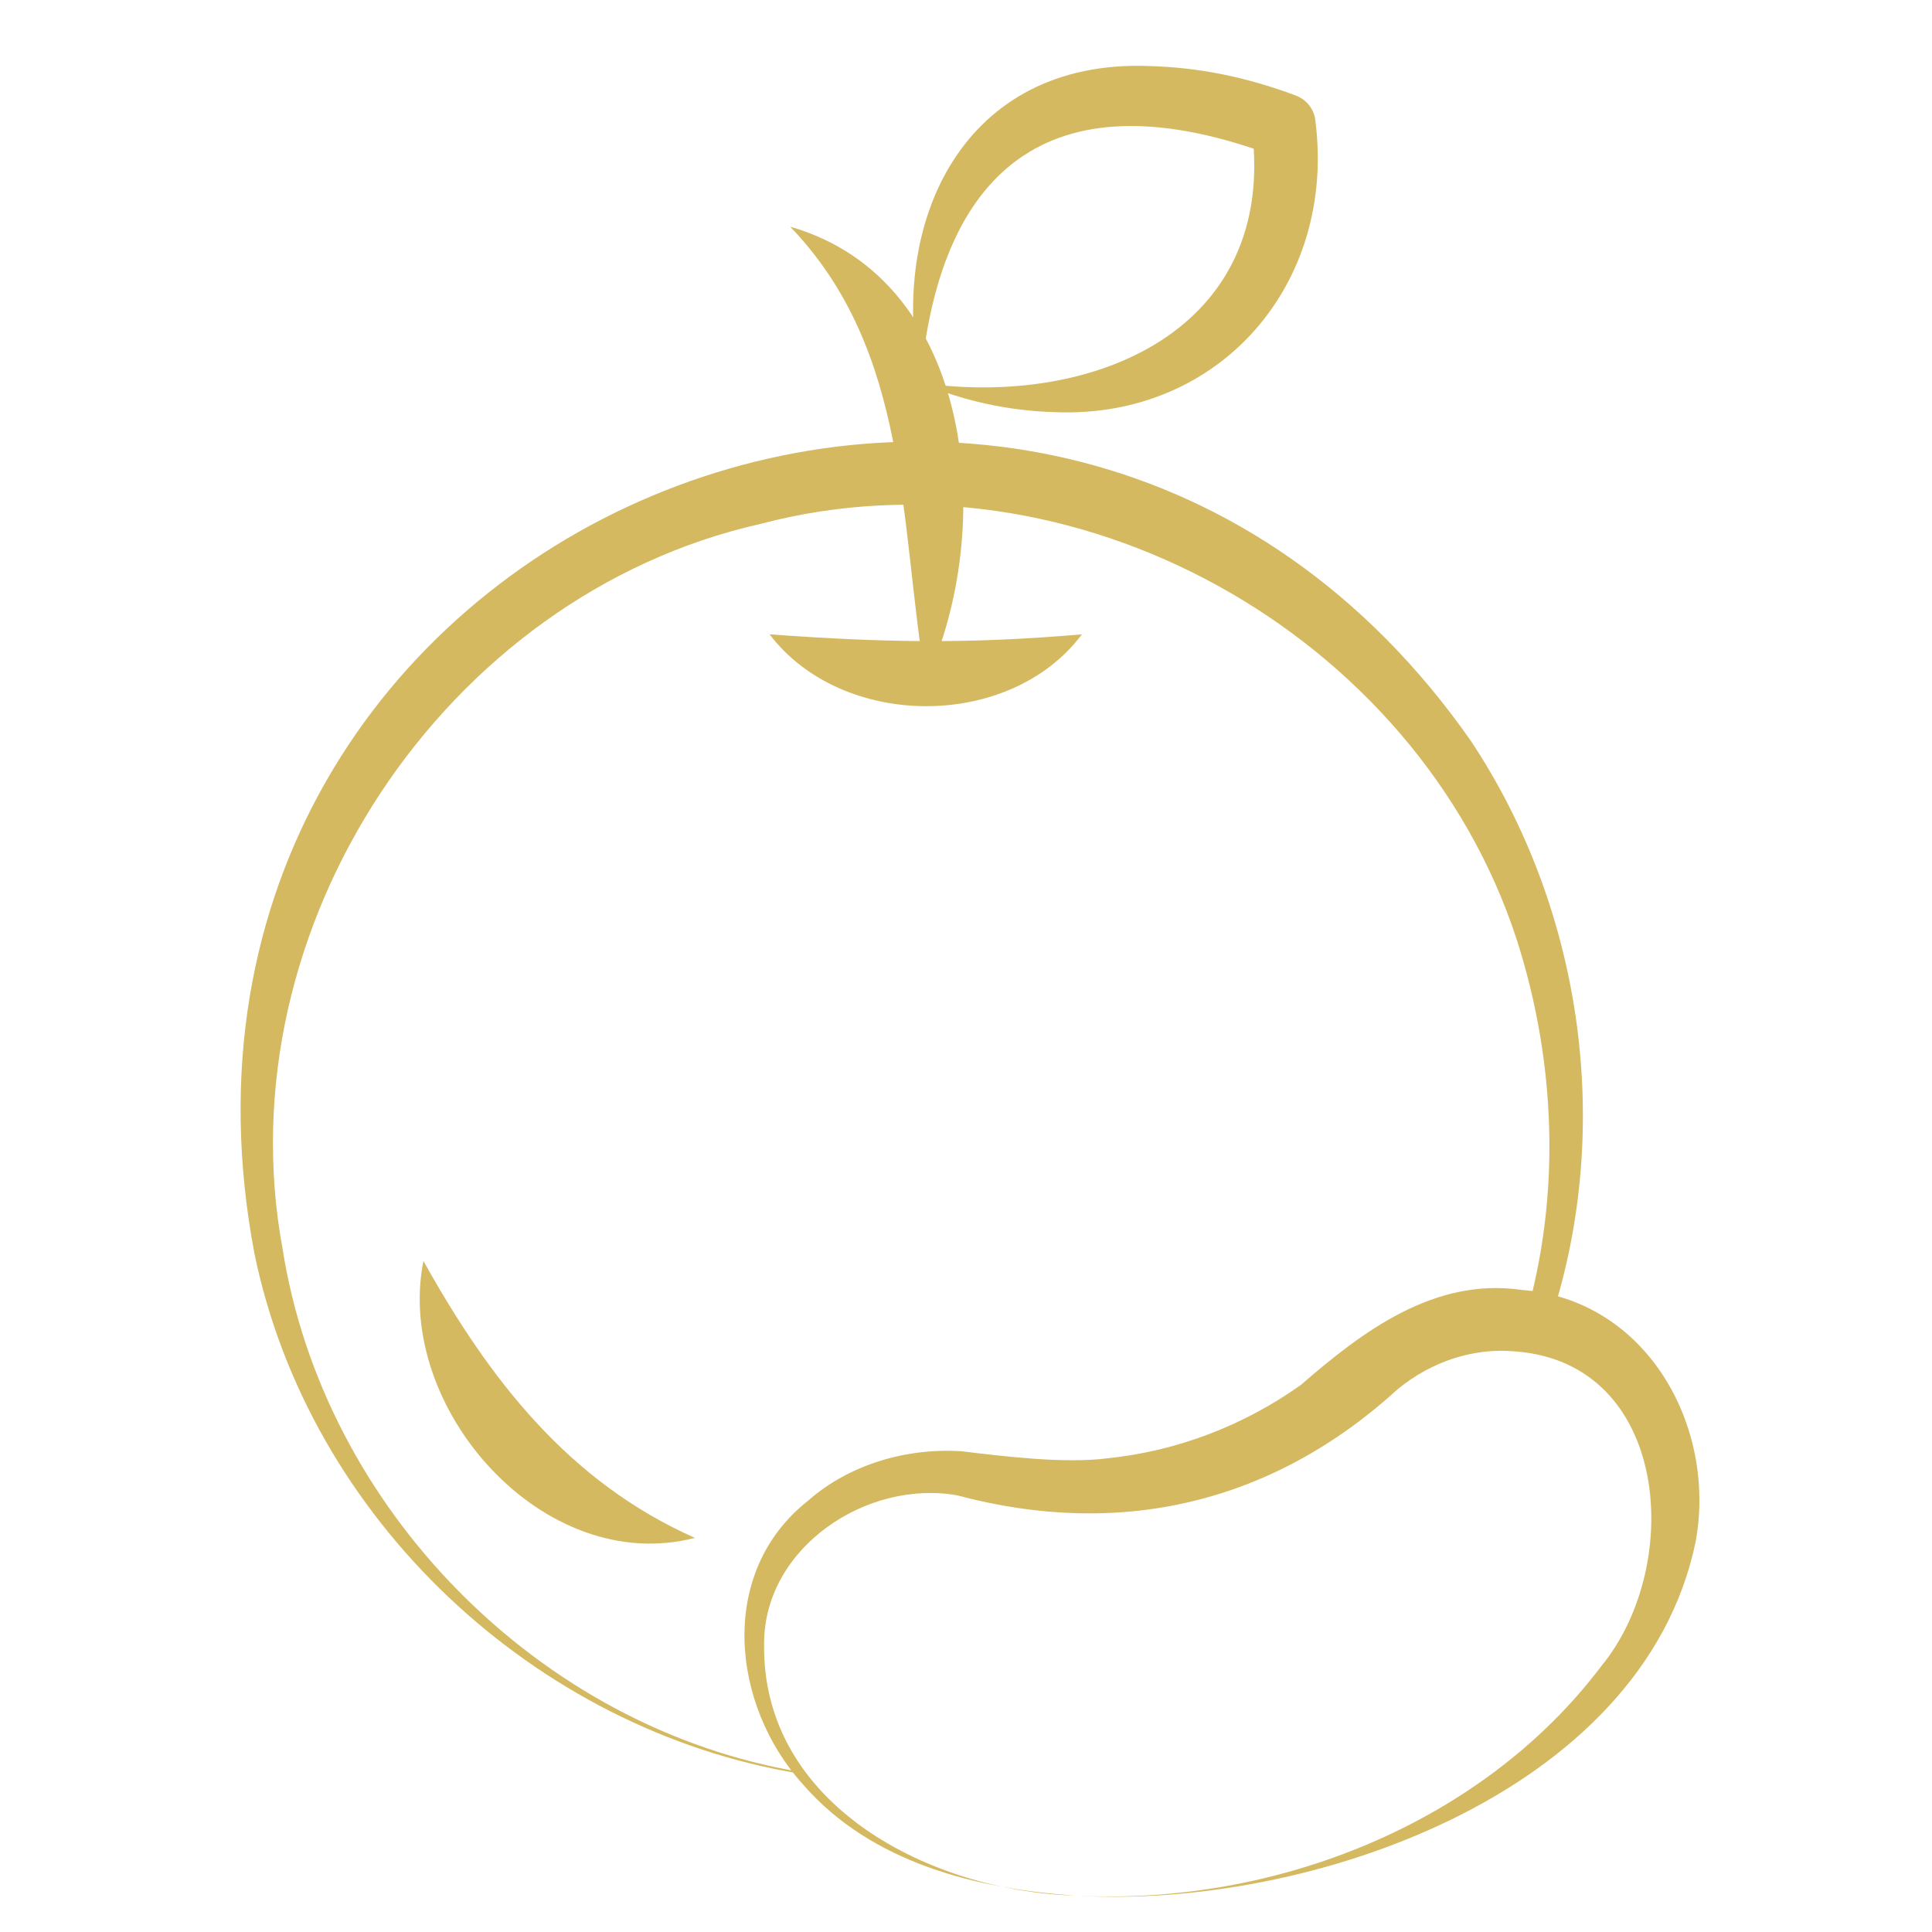
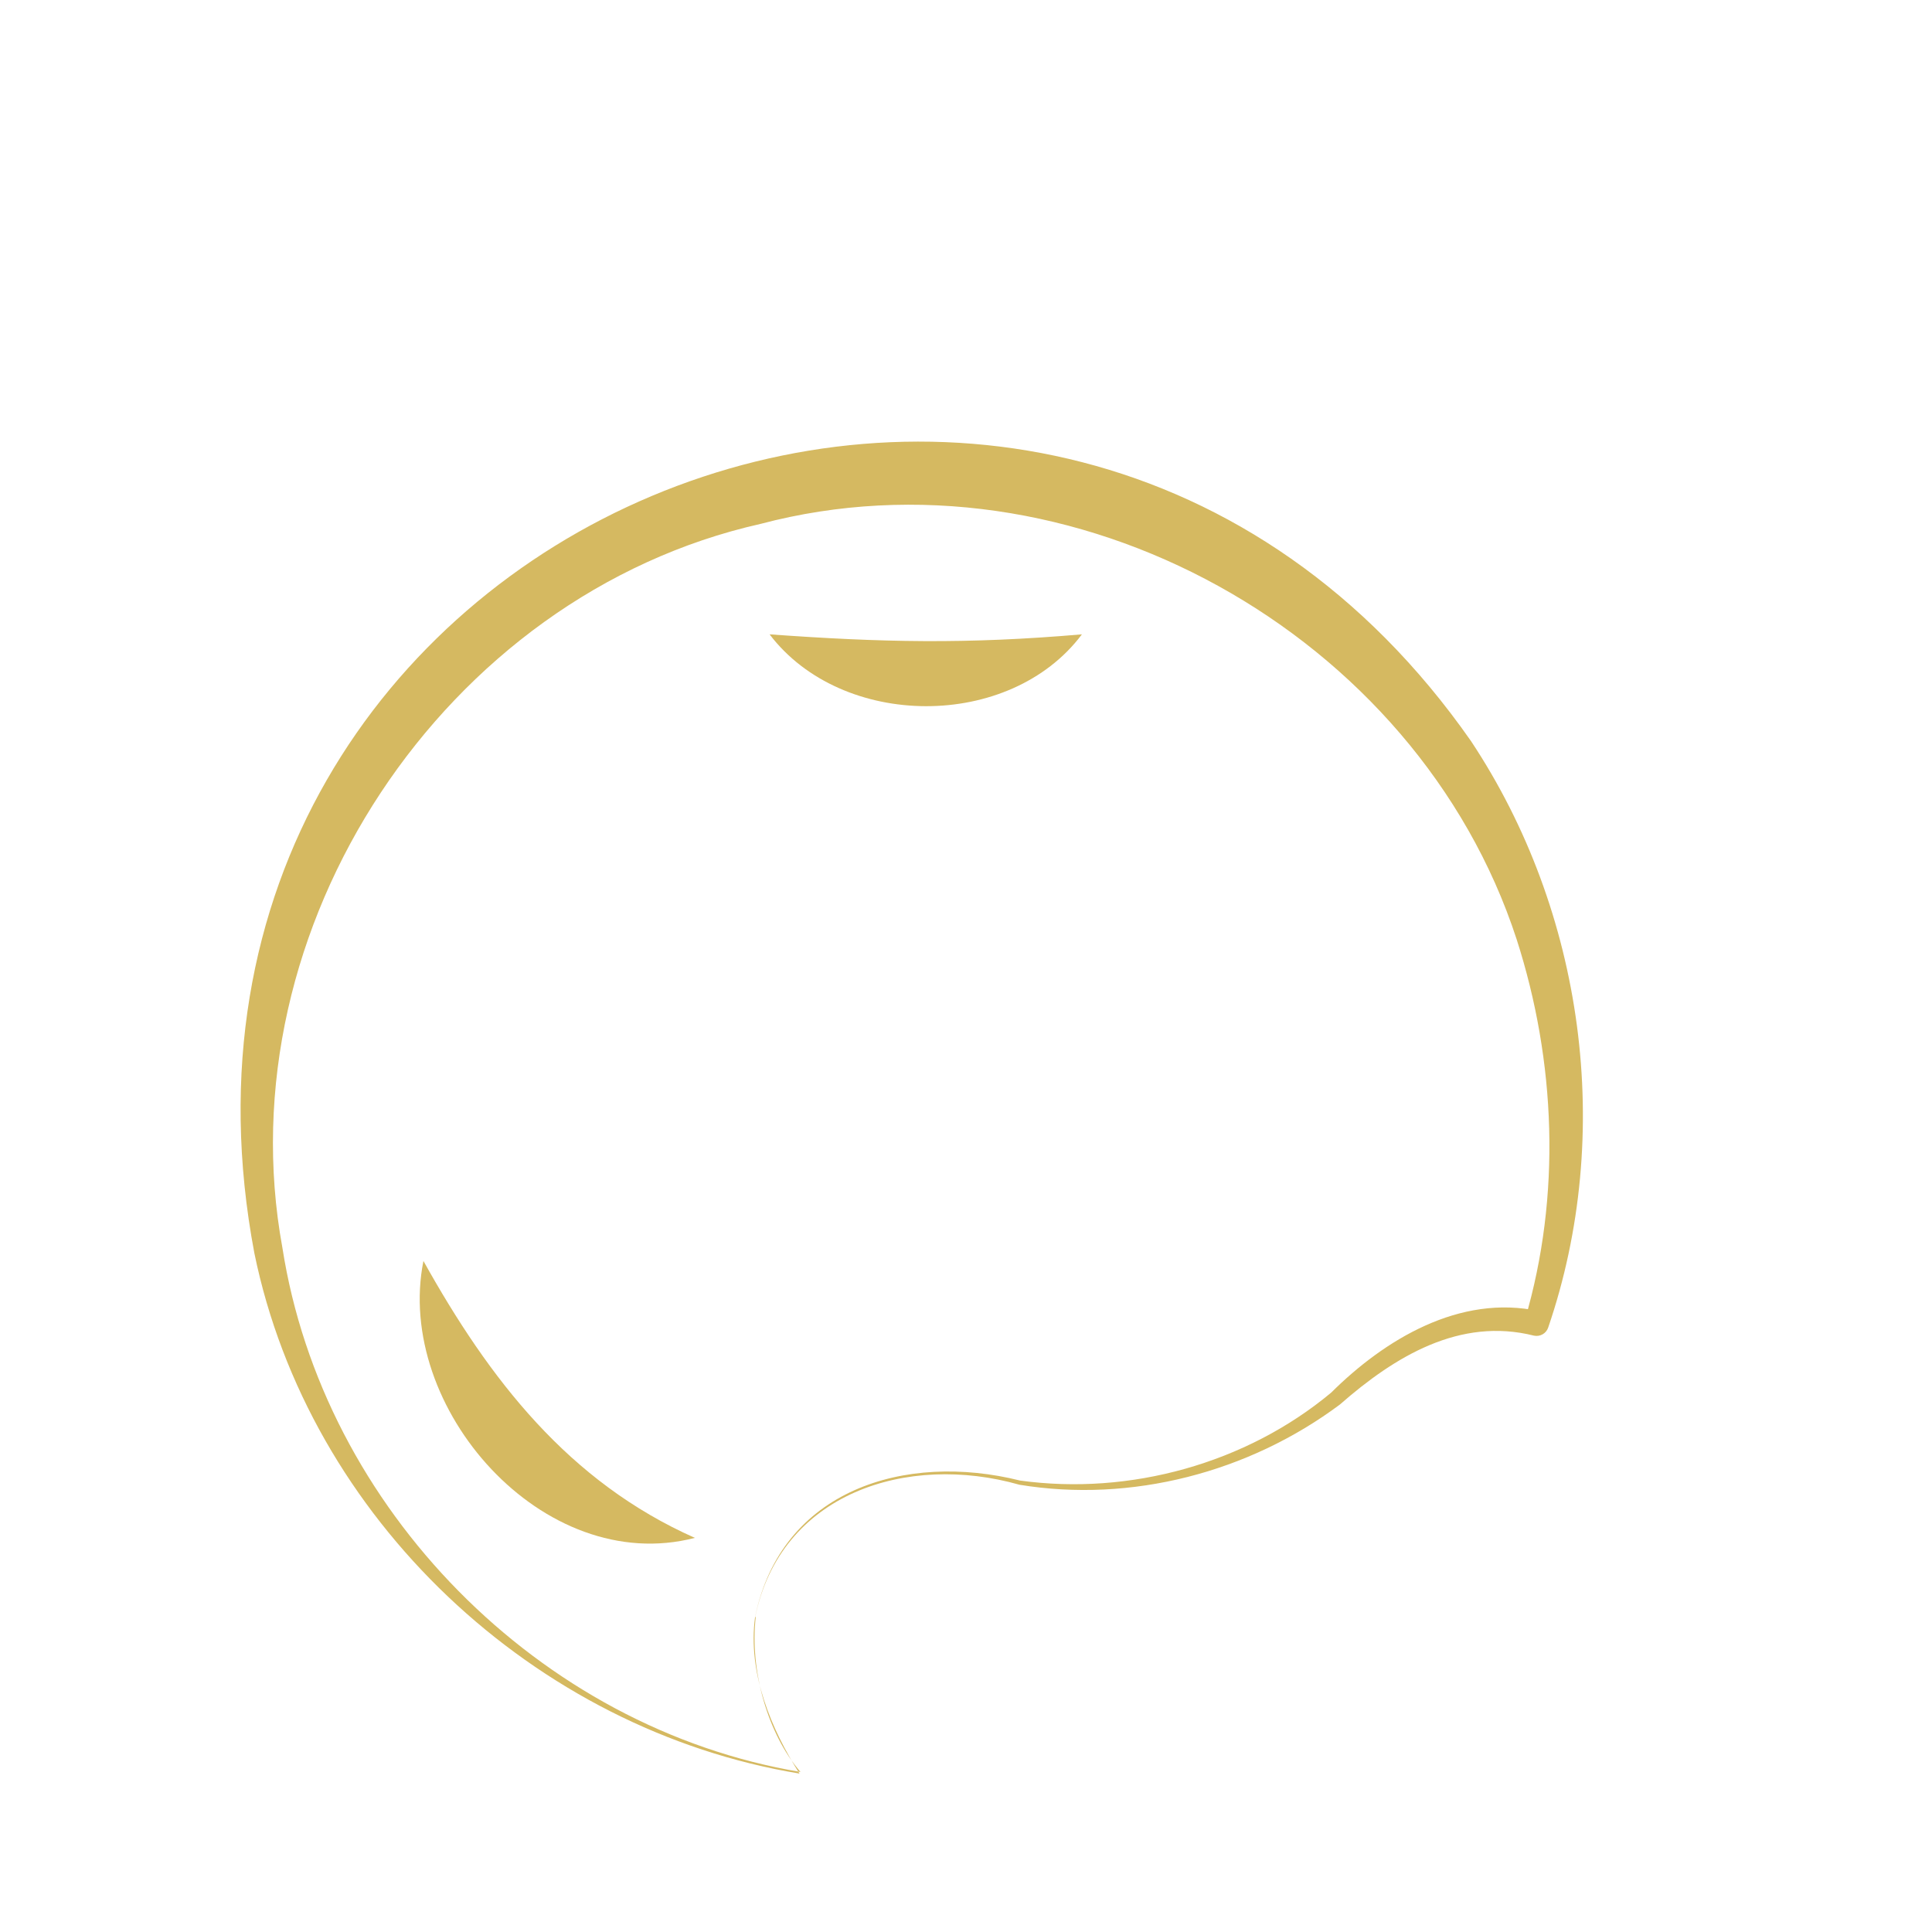
<svg xmlns="http://www.w3.org/2000/svg" id="Layer_1" data-name="Layer 1" viewBox="0 0 60 60">
  <defs>
    <style> .cls-1 { fill: #d5b961; stroke-width: 0px; } </style>
  </defs>
-   <path class="cls-1" d="M33.42,58.87c6.12.32,12.6-2.2,16.32-7.14,2.56-3.13,2.11-9.4-2.68-9.76-1.3-.12-2.6.31-3.65,1.17-3.9,3.56-8.63,4.65-13.68,3.3-2.79-.5-5.99,1.6-6,4.59-.09,5.05,5.21,7.72,9.69,7.84h0ZM33.42,58.87c-3.09-.2-6.37-1.02-8.48-3.45-2.23-2.46-2.67-6.58.15-8.81,1.28-1.13,3.06-1.65,4.77-1.54,1.32.16,3.22.39,4.52.22,2.17-.22,4.25-1.02,6.02-2.28,1.89-1.64,4.13-3.35,6.86-2.95,3.87.3,6.06,4.22,5.4,7.82-1.63,7.87-12.11,11.43-19.23,10.99h0Z" />
  <path class="cls-1" d="M23.45,50.22c.81-3.96,4.67-5.13,8.23-4.24,3.41.47,7.02-.53,9.66-2.73,1.65-1.64,3.99-3.07,6.46-2.53,0,0-.44.26-.44.26,1.13-3.85.96-8.02-.26-11.81-3.1-9.51-13.8-15.46-23.48-12.9-9.83,2.21-16.67,12.55-14.85,22.48,1.26,8.09,7.97,14.92,16.09,16.28-1.02-1.18-1.58-3.16-1.39-4.81h0ZM23.45,50.22c-.24,1.73.51,3.5,1.38,4.86-8.23-1.35-15.24-7.92-16.93-16.16C3.62,16.28,32.5,4.15,45.68,23.01c3.52,5.3,4.46,12.2,2.4,18.22-.06.18-.25.29-.44.25-2.3-.58-4.32.64-6.03,2.14-2.83,2.11-6.48,3.06-9.95,2.49-3.48-.99-7.42.25-8.21,4.12h0Z" />
-   <path class="cls-1" d="M24.54,7.04c5.78,1.66,6.4,9.42,4.21,14.12-.83-4.97-.48-10.24-4.21-14.12h0Z" />
-   <path class="cls-1" d="M28.59,11.88c-1.03-5.03,1.35-10.03,7.06-9.83,1.6.04,3.08.35,4.6.92.34.13.57.44.6.78.65,5.08-2.98,9.26-8.09,9.05-1.46-.04-2.88-.36-4.17-.91,5.39.78,11.07-1.65,10.29-7.86,0,0,.6.78.6.78-6.59-2.43-10.29.13-10.9,7.08h0Z" />
  <path class="cls-1" d="M33.6,19.7c-2.24,2.99-7.45,2.96-9.7,0,3.46.25,6.12.31,9.7,0h0Z" />
  <path class="cls-1" d="M21.58,47.76c-4.71,1.22-9.34-4.05-8.43-8.6,2.05,3.68,4.51,6.86,8.43,8.6h0Z" />
</svg>